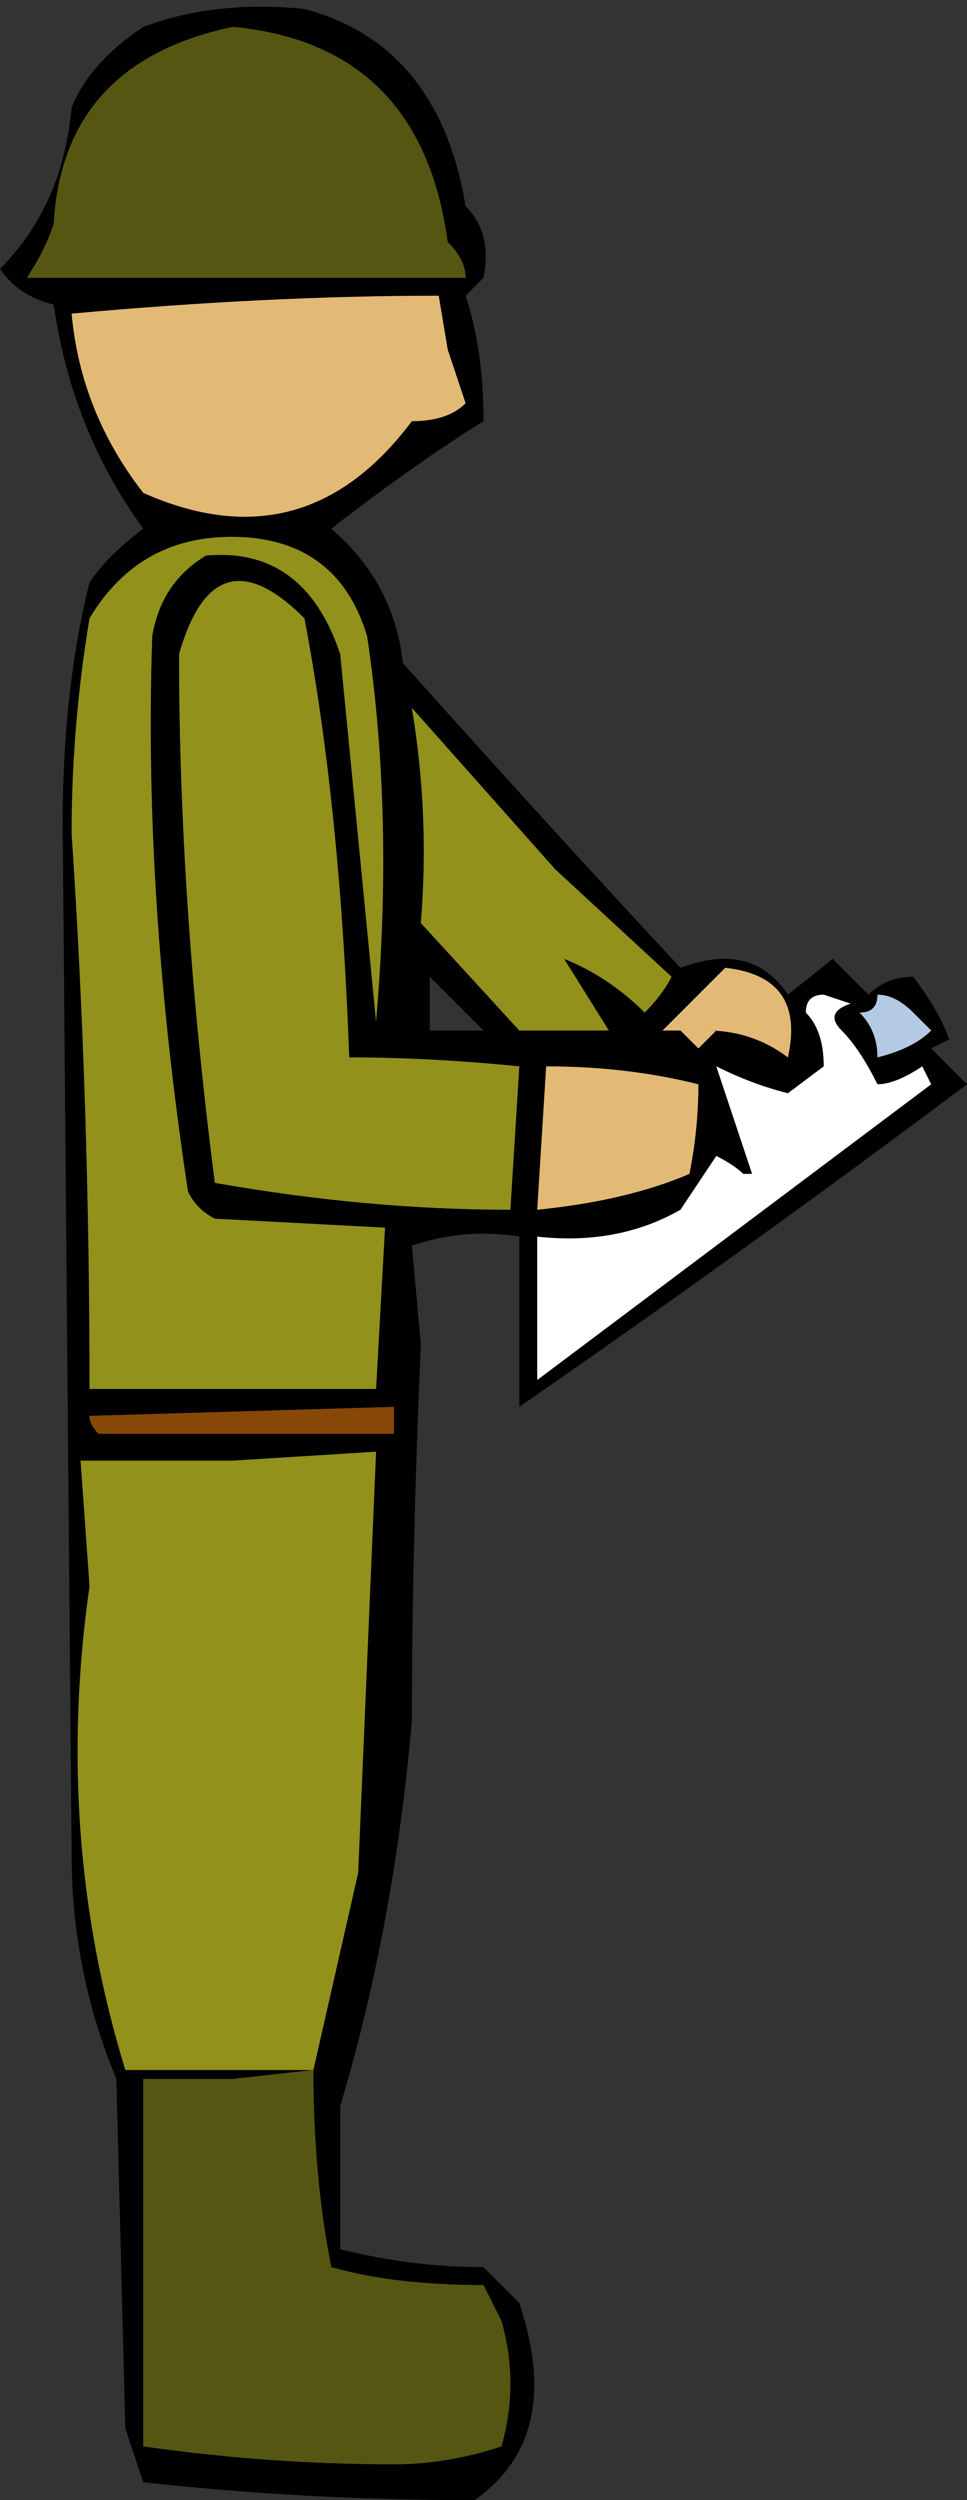
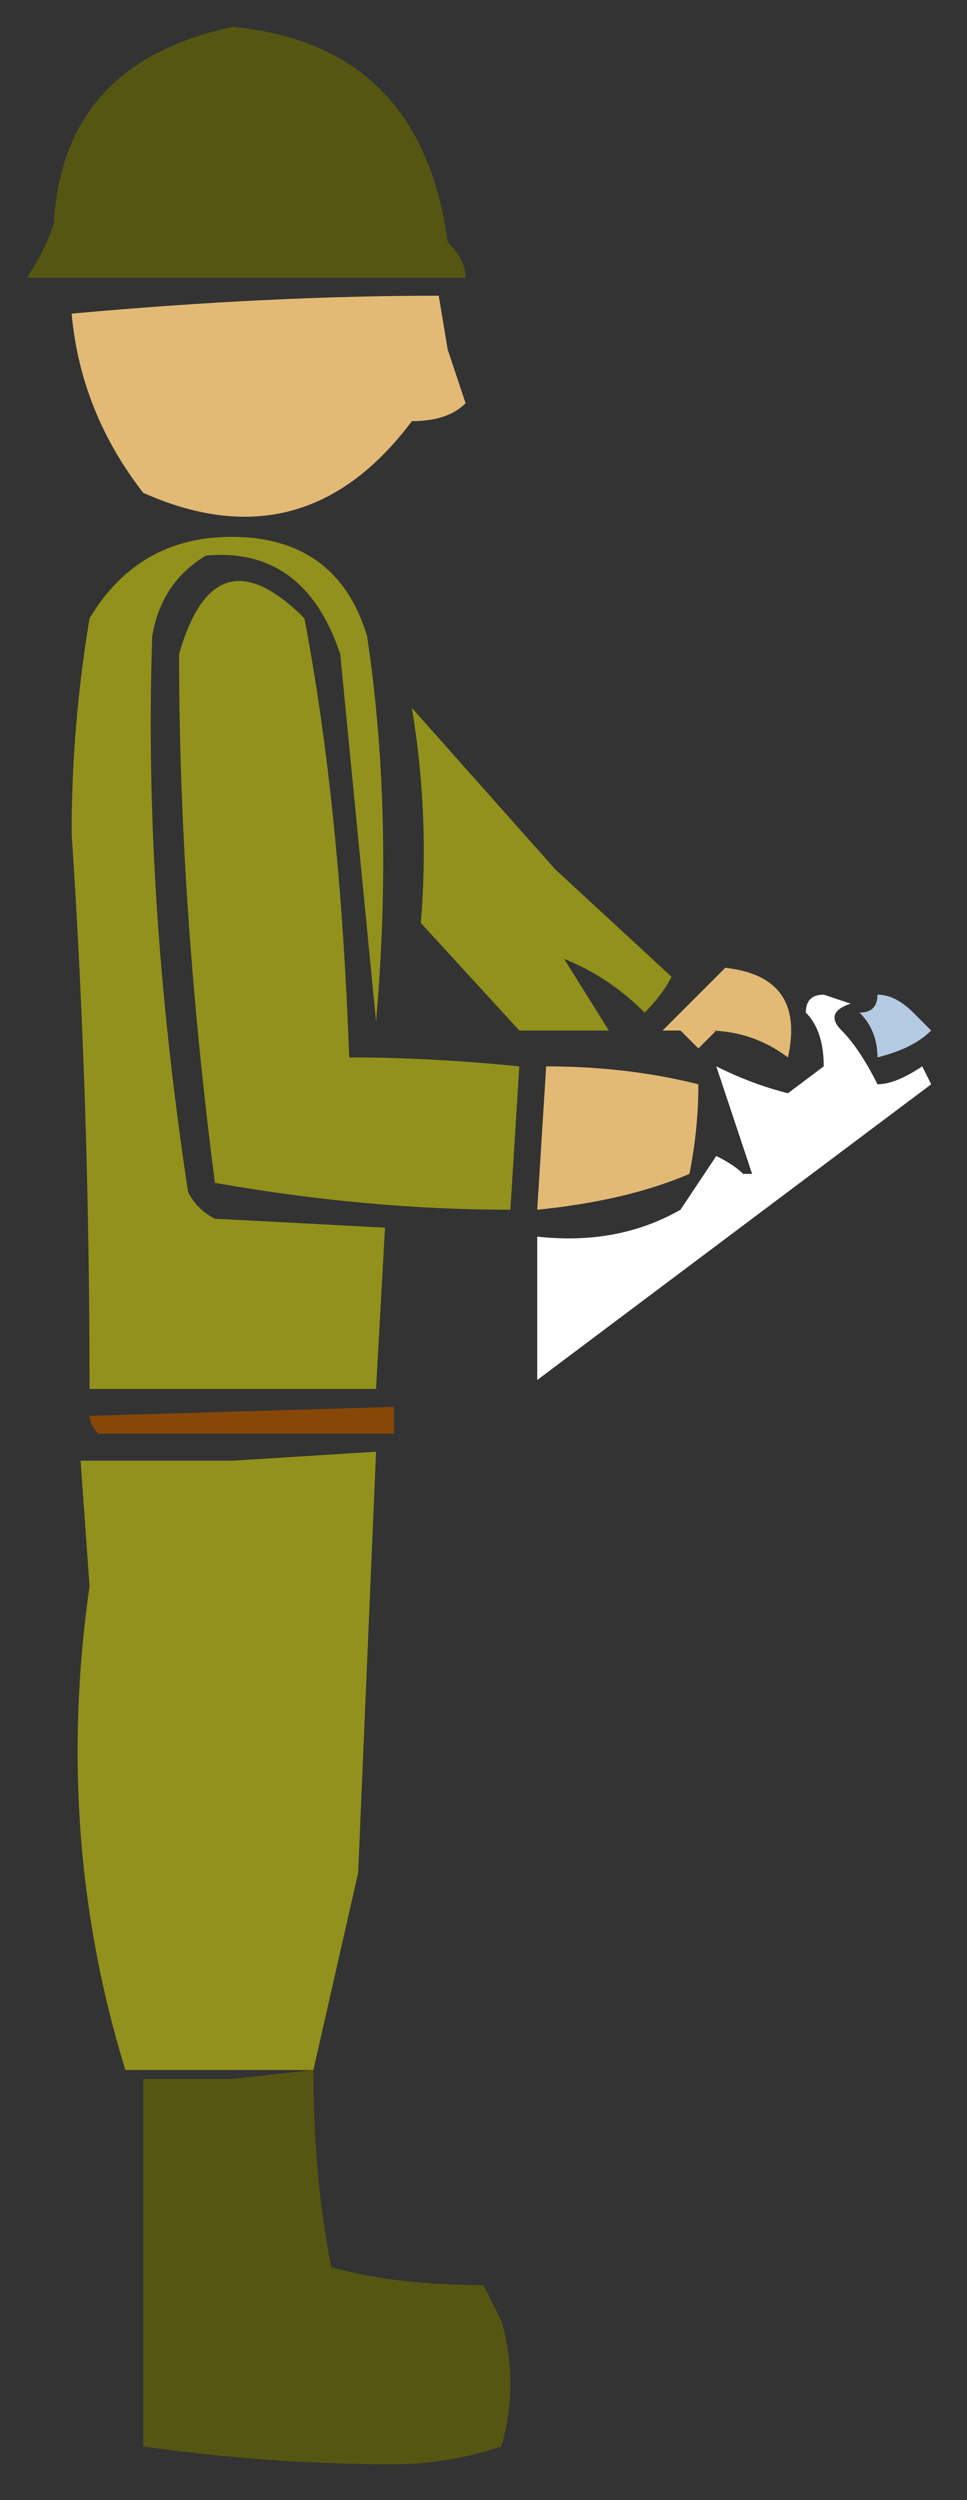
<svg xmlns="http://www.w3.org/2000/svg" height="13.95px" width="5.4px">
  <rect width="100%" height="100%" fill="#333333" stroke="none" />
  <g transform="matrix(1.0, 0.0, 0.0, 1.0, 2.7, 6.95)">
-     <path d="M0.0 -5.4 L-0.1 -5.3 Q0.0 -5.0 0.0 -4.6 -0.4 -4.35 -0.85 -4.0 -0.5 -3.7 -0.45 -3.25 0.4 -2.3 1.1 -1.55 1.5 -1.7 1.7 -1.4 L1.95 -1.6 2.15 -1.4 Q2.25 -1.5 2.4 -1.5 2.55 -1.3 2.6 -1.15 L2.5 -1.1 2.7 -0.9 Q1.5 0.0 0.2 0.9 L0.2 -0.05 Q-0.1 -0.1 -0.4 0.0 L-0.35 0.55 Q-0.4 1.7 -0.4 2.65 -0.5 3.8 -0.8 4.8 -0.8 5.2 -0.8 5.6 -0.4 5.7 0.0 5.7 L0.2 5.9 Q0.45 6.65 -0.05 7.0 -1.0 7.0 -1.9 6.9 L-2.0 6.6 -2.05 4.65 Q-2.3 4.05 -2.3 3.4 L-2.35 -2.35 Q-2.35 -3.1 -2.2 -3.7 -2.1 -3.85 -1.9 -4.0 -2.3 -4.55 -2.4 -5.25 -2.6 -5.3 -2.7 -5.45 -2.35 -5.8 -2.3 -6.35 -2.2 -6.6 -1.9 -6.8 -1.5 -6.95 -1.0 -6.9 -0.25 -6.7 -0.1 -5.8 0.05 -5.65 0.0 -5.4 M0.4 -2.1 L-0.4 -3.0 Q-0.3 -2.4 -0.35 -1.8 L0.2 -1.2 0.7 -1.2 0.45 -1.6 Q0.7 -1.5 0.9 -1.3 1.0 -1.4 1.05 -1.5 L0.4 -2.1 M1.1 -1.2 L1.2 -1.1 1.3 -1.2 1.25 -1.2 Q1.5 -1.2 1.7 -1.05 1.8 -1.5 1.35 -1.55 L1.0 -1.2 1.1 -1.2 M1.2 -0.9 Q0.8 -1.0 0.35 -1.0 L0.3 -0.2 Q0.8 -0.25 1.15 -0.4 1.2 -0.65 1.2 -0.9 M1.1 -0.2 Q0.75 0.0 0.3 -0.05 L0.3 0.75 2.5 -0.9 2.45 -1.0 Q2.3 -0.9 2.2 -0.9 2.1 -1.1 2.0 -1.2 1.9 -1.3 2.05 -1.35 L1.9 -1.4 Q1.8 -1.4 1.8 -1.3 1.9 -1.2 1.9 -1.0 L1.7 -0.85 Q1.5 -0.9 1.3 -1.0 1.4 -0.7 1.5 -0.4 L1.45 -0.4 Q1.4 -0.45 1.3 -0.5 L1.1 -0.2 M0.15 -0.2 L0.2 -1.0 Q-0.3 -1.05 -0.75 -1.05 -0.8 -2.45 -1.0 -3.5 -1.5 -4.0 -1.7 -3.3 -1.7 -1.9 -1.5 -0.35 -0.65 -0.2 0.15 -0.2 M2.4 -1.3 Q2.3 -1.4 2.2 -1.4 2.2 -1.3 2.1 -1.3 2.2 -1.2 2.2 -1.05 2.4 -1.1 2.5 -1.2 L2.4 -1.3 M-1.4 -6.8 Q-2.35 -6.6 -2.4 -5.7 -2.45 -5.55 -2.55 -5.4 -1.4 -5.4 -0.1 -5.4 -0.1 -5.5 -0.2 -5.6 -0.35 -6.7 -1.4 -6.8 M-0.2 -5.0 L-0.25 -5.3 Q-1.2 -5.3 -2.3 -5.2 -2.25 -4.65 -1.9 -4.2 -1.0 -3.8 -0.4 -4.6 -0.2 -4.6 -0.1 -4.7 L-0.2 -5.0 M-1.3 -3.95 Q-1.9 -4.0 -2.2 -3.5 -2.3 -2.9 -2.3 -2.3 -2.2 -0.8 -2.2 0.8 L-0.6 0.8 -0.55 -0.1 -1.5 -0.15 Q-1.6 -0.2 -1.65 -0.3 -1.9 -1.95 -1.85 -3.4 -1.8 -3.7 -1.55 -3.85 -1.0 -3.9 -0.8 -3.3 L-0.6 -1.25 -0.6 -1.25 Q-0.5 -2.4 -0.65 -3.4 -0.8 -3.9 -1.3 -3.95 M0.0 -1.2 L-0.3 -1.5 -0.3 -1.2 0.0 -1.2 M-0.5 1.05 L-0.5 0.9 -2.2 0.95 Q-2.2 1.0 -2.15 1.05 L-0.5 1.05 M-1.4 1.2 L-2.25 1.2 -2.2 1.9 Q-2.4 3.3 -2.0 4.6 L-0.95 4.6 -0.7 3.5 -0.6 1.15 -1.4 1.2 M-1.4 4.65 L-1.9 4.65 Q-1.9 5.6 -1.9 6.7 -1.2 6.8 -0.5 6.8 -0.2 6.8 0.1 6.7 0.2 6.35 0.1 6.0 L0.0 5.8 Q-0.5 5.8 -0.85 5.7 -0.95 5.2 -0.95 4.6 L-1.4 4.65" fill="#000000" fill-rule="evenodd" stroke="none" />
    <path d="M-1.4 -6.8 Q-0.35 -6.7 -0.2 -5.6 -0.1 -5.5 -0.1 -5.4 -1.4 -5.4 -2.55 -5.4 -2.45 -5.55 -2.4 -5.7 -2.35 -6.6 -1.4 -6.8 M-1.4 4.65 L-0.95 4.6 Q-0.95 5.2 -0.85 5.7 -0.5 5.8 0.0 5.8 L0.1 6.0 Q0.2 6.35 0.1 6.7 -0.2 6.8 -0.5 6.8 -1.2 6.8 -1.9 6.7 -1.9 5.6 -1.9 4.65 L-1.4 4.65" fill="#565613" fill-rule="evenodd" stroke="none" />
    <path d="M1.2 -0.9 Q1.2 -0.65 1.15 -0.4 0.8 -0.25 0.3 -0.2 L0.35 -1.0 Q0.8 -1.0 1.2 -0.9 M1.1 -1.2 L1.0 -1.2 1.35 -1.55 Q1.8 -1.5 1.7 -1.05 1.5 -1.2 1.25 -1.2 L1.3 -1.2 1.2 -1.1 1.1 -1.2 M-0.2 -5.0 L-0.1 -4.7 Q-0.2 -4.6 -0.4 -4.6 -1.0 -3.8 -1.9 -4.2 -2.25 -4.65 -2.3 -5.2 -1.2 -5.3 -0.25 -5.3 L-0.2 -5.0" fill="#e2ba75" fill-rule="evenodd" stroke="none" />
    <path d="M0.4 -2.1 L1.05 -1.5 Q1.0 -1.4 0.9 -1.3 0.7 -1.5 0.45 -1.6 L0.7 -1.2 0.2 -1.2 -0.35 -1.8 Q-0.3 -2.4 -0.4 -3.0 L0.4 -2.1 M0.15 -0.2 Q-0.65 -0.2 -1.5 -0.35 -1.7 -1.9 -1.7 -3.3 -1.5 -4.0 -1.0 -3.5 -0.8 -2.45 -0.75 -1.05 -0.3 -1.05 0.2 -1.0 L0.15 -0.2 M-1.3 -3.95 Q-0.8 -3.9 -0.65 -3.4 -0.5 -2.4 -0.6 -1.25 L-0.6 -1.25 -0.8 -3.3 Q-1.0 -3.9 -1.55 -3.85 -1.8 -3.7 -1.85 -3.4 -1.9 -1.95 -1.65 -0.3 -1.6 -0.2 -1.5 -0.15 L-0.55 -0.1 -0.6 0.8 -2.2 0.8 Q-2.2 -0.8 -2.3 -2.3 -2.3 -2.9 -2.2 -3.5 -1.9 -4.0 -1.3 -3.95 M-1.4 1.2 L-0.6 1.15 -0.7 3.5 -0.95 4.6 -2.0 4.6 Q-2.4 3.3 -2.2 1.9 L-2.25 1.2 -1.4 1.2" fill="#91911c" fill-rule="evenodd" stroke="none" />
    <path d="M1.1 -0.2 L1.3 -0.5 Q1.4 -0.45 1.45 -0.4 L1.5 -0.4 Q1.4 -0.7 1.3 -1.0 1.5 -0.9 1.7 -0.85 L1.9 -1.0 Q1.9 -1.2 1.8 -1.3 1.8 -1.4 1.9 -1.4 L2.05 -1.35 Q1.9 -1.3 2.0 -1.2 2.1 -1.1 2.2 -0.9 2.3 -0.9 2.45 -1.0 L2.5 -0.9 0.3 0.75 0.3 -0.05 Q0.75 0.0 1.1 -0.2" fill="#ffffff" fill-rule="evenodd" stroke="none" />
    <path d="M2.4 -1.3 L2.5 -1.2 Q2.4 -1.1 2.2 -1.05 2.2 -1.2 2.1 -1.3 2.2 -1.3 2.2 -1.4 2.3 -1.4 2.4 -1.3" fill="#b3cae2" fill-rule="evenodd" stroke="none" />
    <path d="M-0.5 1.05 L-2.15 1.05 Q-2.2 1.0 -2.2 0.95 L-0.5 0.9 -0.5 1.05" fill="#874707" fill-rule="evenodd" stroke="none" />
  </g>
</svg>